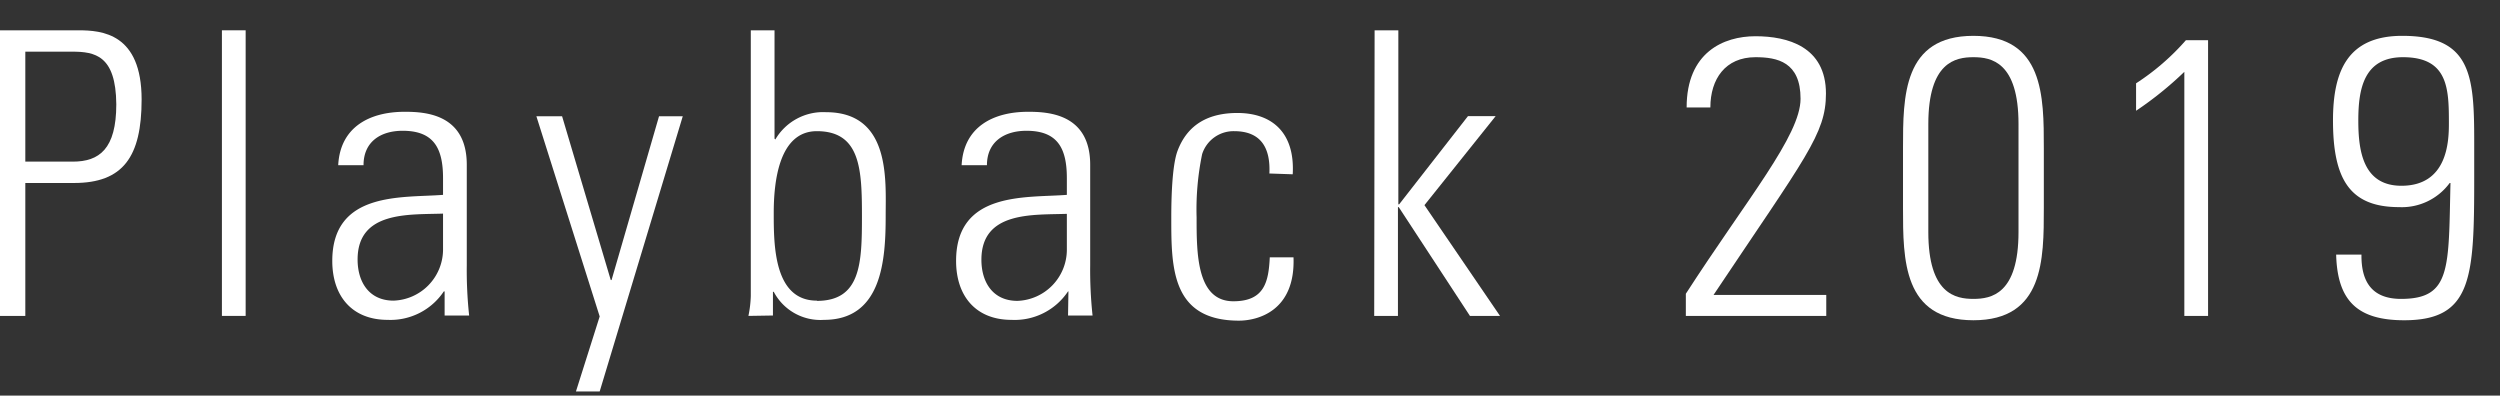
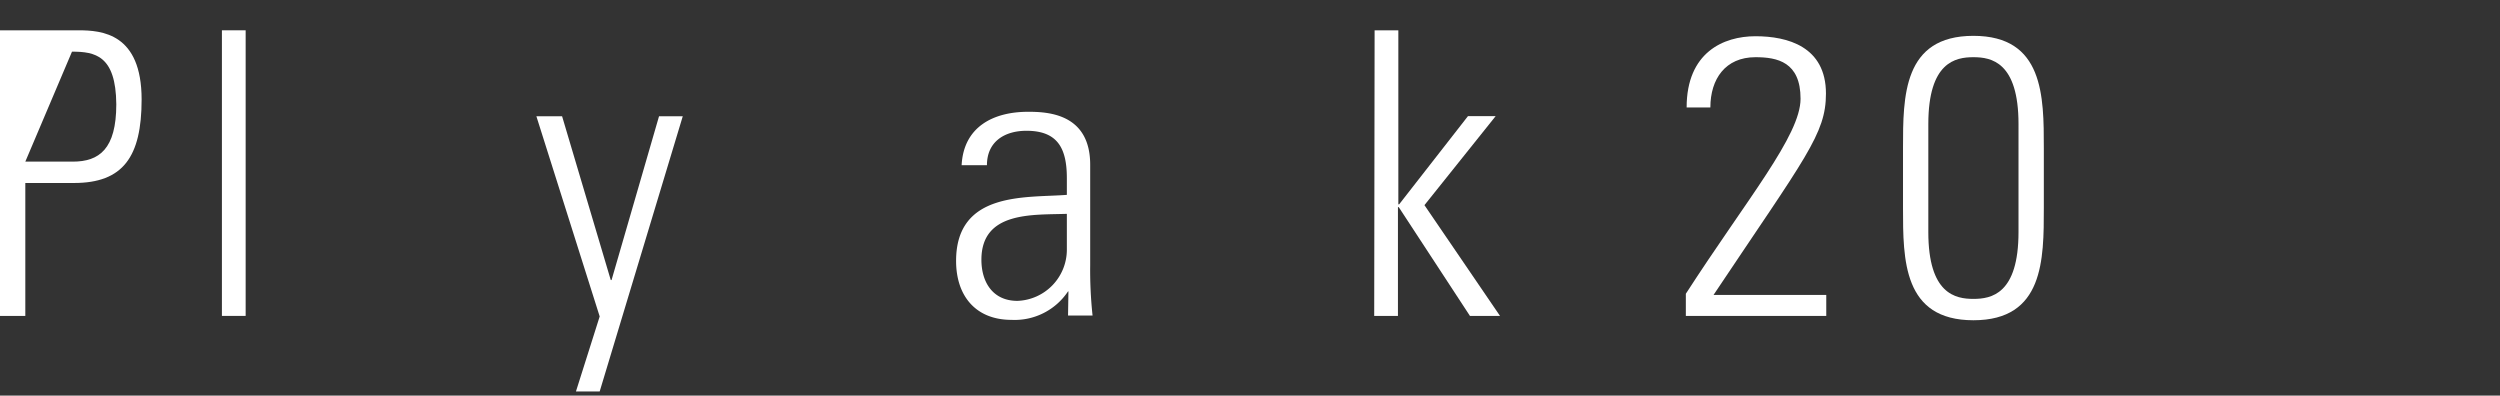
<svg xmlns="http://www.w3.org/2000/svg" width="316" height="50" viewBox="0 0 316 50">
  <rect x="0" y="0" width="316" height="50" fill="#333333" stroke="none" />
  <defs>
    <style>.cls-1{fill:#fff;}</style>
  </defs>
  <title>txt_playback</title>
  <g id="logo">
-     <path class="cls-1" d="M0,3.83H9.9c3,0,8,.4,8,8.75,0,7.25-2.35,10.55-8.55,10.55H3.2v16.8H0Zm3.2,16.6h6c3.35,0,5.5-1.6,5.5-7.25C14.65,7,12,6.53,9.1,6.53H3.2Z" />
+     <path class="cls-1" d="M0,3.83H9.9c3,0,8,.4,8,8.75,0,7.25-2.35,10.55-8.55,10.55H3.2v16.8H0Zm3.2,16.6h6c3.35,0,5.5-1.6,5.5-7.25C14.65,7,12,6.53,9.1,6.53Z" />
    <path class="cls-1" d="M28.05,39.93V3.83h3v36.1Z" />
-     <path class="cls-1" d="M56.2,36.83h-.1A8.1,8.1,0,0,1,49,40.43c-4.5,0-7-3-7-7.45,0-8.85,8.9-7.95,14-8.35v-2.1c0-3.7-1.1-6-5.1-6-2.75,0-4.95,1.35-4.95,4.35h-3.2c.25-4.85,4-6.75,8.4-6.75,2.55,0,7.85.25,7.85,6.7v12.7a53.91,53.91,0,0,0,.3,6.35H56.2ZM56,27c-4.3.15-10.8-.35-10.8,5.8,0,2.85,1.45,5.2,4.55,5.2A6.48,6.48,0,0,0,56,31.63Z" />
    <path class="cls-1" d="M75.8,40l-8-25.3h3.25l6.15,20.7h.1l6-20.7h3L75.8,49.48h-3Z" />
-     <path class="cls-1" d="M94.6,39.93a14.22,14.22,0,0,0,.3-2.5V3.83h3v13.7l.1.1a7,7,0,0,1,6.4-3.45c8.2,0,7.55,8.6,7.55,13.1,0,5.55-.45,13.15-7.8,13.15a6.66,6.66,0,0,1-6.35-3.55h-.1v3Zm8.65-1.9c5.55,0,5.7-4.75,5.7-10.65s-.15-10.8-5.7-10.8c-4.85,0-5.45,6.55-5.45,10.35C97.8,30.93,97.8,38,103.25,38Z" />
    <path class="cls-1" d="M135.05,36.83H135a8.1,8.1,0,0,1-7.15,3.6c-4.5,0-7-3-7-7.45,0-8.85,8.9-7.95,14-8.35v-2.1c0-3.7-1.1-6-5.1-6-2.75,0-5,1.35-5,4.35h-3.2c.25-4.85,4-6.75,8.4-6.75,2.55,0,7.85.25,7.85,6.7v12.7a53.91,53.91,0,0,0,.3,6.35h-3.1Zm-.2-9.8c-4.3.15-10.8-.35-10.8,5.8,0,2.85,1.45,5.2,4.55,5.2a6.48,6.48,0,0,0,6.25-6.4Z" />
-     <path class="cls-1" d="M160.45,21.93c.15-3.15-1-5.35-4.45-5.35a4.17,4.17,0,0,0-4.05,2.9,34.54,34.54,0,0,0-.7,8c0,4.55,0,10.6,4.65,10.6,3.95,0,4.45-2.5,4.6-5.55h3c.25,6.8-4.55,8-6.9,8-8.55,0-8.55-6.75-8.55-13,0-2.5.1-6.45.75-8.35,1.3-3.6,4.15-4.9,7.6-4.9,4.35,0,7.3,2.45,7,7.75Z" />
    <path class="cls-1" d="M173.75,3.83h3v22h.1l8.7-11.15h3.5l-9,11.25,9.55,14h-3.8l-9-13.75h-.1V39.93h-3Z" />
    <path class="cls-1" d="M230.84,39.93H213.09v-2.8c7.75-12,14.5-20,14.5-24.65s-2.94-5.25-5.7-5.25c-3.8,0-5.7,2.75-5.7,6.35h-3c0-6.95,4.65-9,8.7-9s8.91,1.3,8.91,7.25c0,5.1-2.55,8-14.21,25.45h14.25Z" />
    <path class="cls-1" d="M258.34,18.73v7.55c0,6.55,0,14.2-8.9,14.2s-8.9-7.65-8.9-14.2V18.73c0-6.55,0-14.2,8.9-14.2S258.34,12.18,258.34,18.73Zm-14.6,10.6c0,7.85,3.45,8.45,5.7,8.45s5.7-.6,5.7-8.45V15.68c0-7.85-3.45-8.45-5.7-8.45s-5.7.6-5.7,8.45Z" />
-     <path class="cls-1" d="M270,10.53a30,30,0,0,0,6.3-5.45h2.8V39.93h-3V9.08A44.38,44.38,0,0,1,270,14Z" />
-     <path class="cls-1" d="M294.89,15.23c0-6.1,1.75-10.7,8.75-10.7,8.8,0,9.1,5.1,9.1,13.5v4.3c0,12.7-.2,18.15-8.85,18.15-5.85,0-8.45-2.4-8.6-8.3h3.2c-.05,3.45,1.35,5.6,5,5.6,6.35,0,6-3.85,6.25-14.65h-.1a7.51,7.51,0,0,1-6.4,3.05C297,26.18,294.89,22.63,294.89,15.23Zm14.65.4c0-4.35-.05-8.4-5.8-8.4-4.95,0-5.65,4-5.65,8,0,3.85.6,8.25,5.45,8.25C309.34,23.48,309.54,17.93,309.54,15.63Z" />
  </g>
</svg>